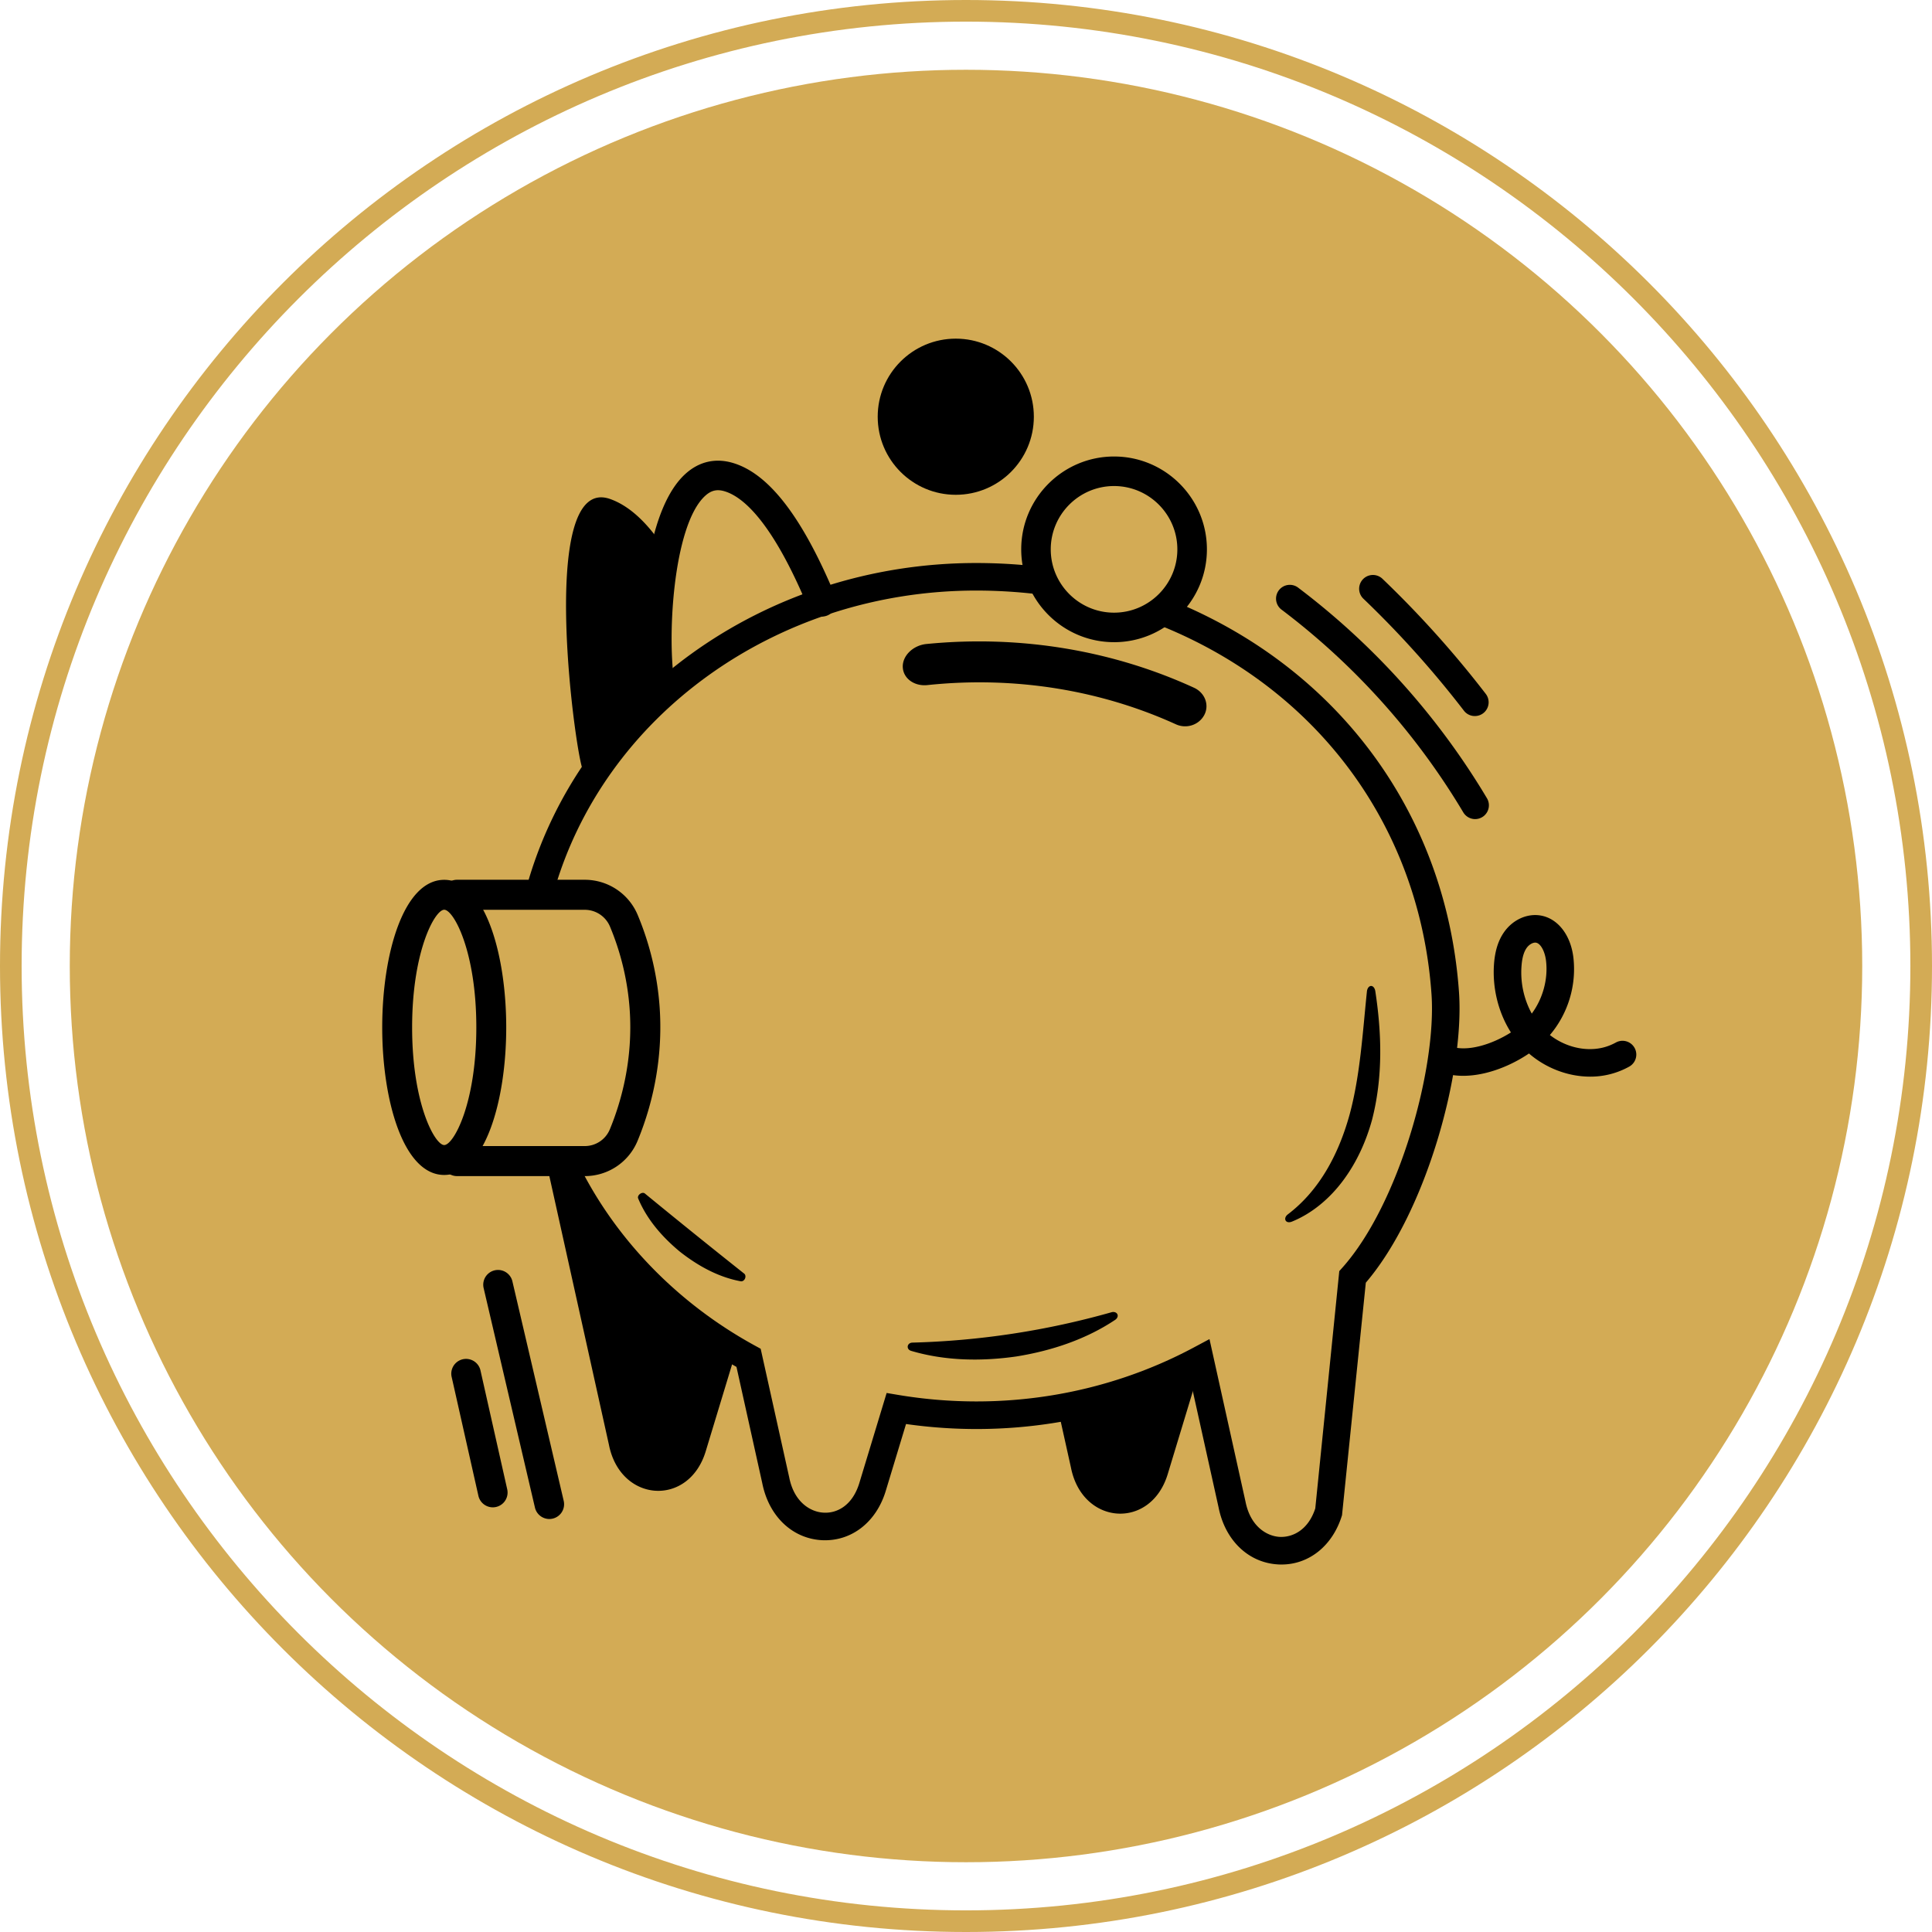
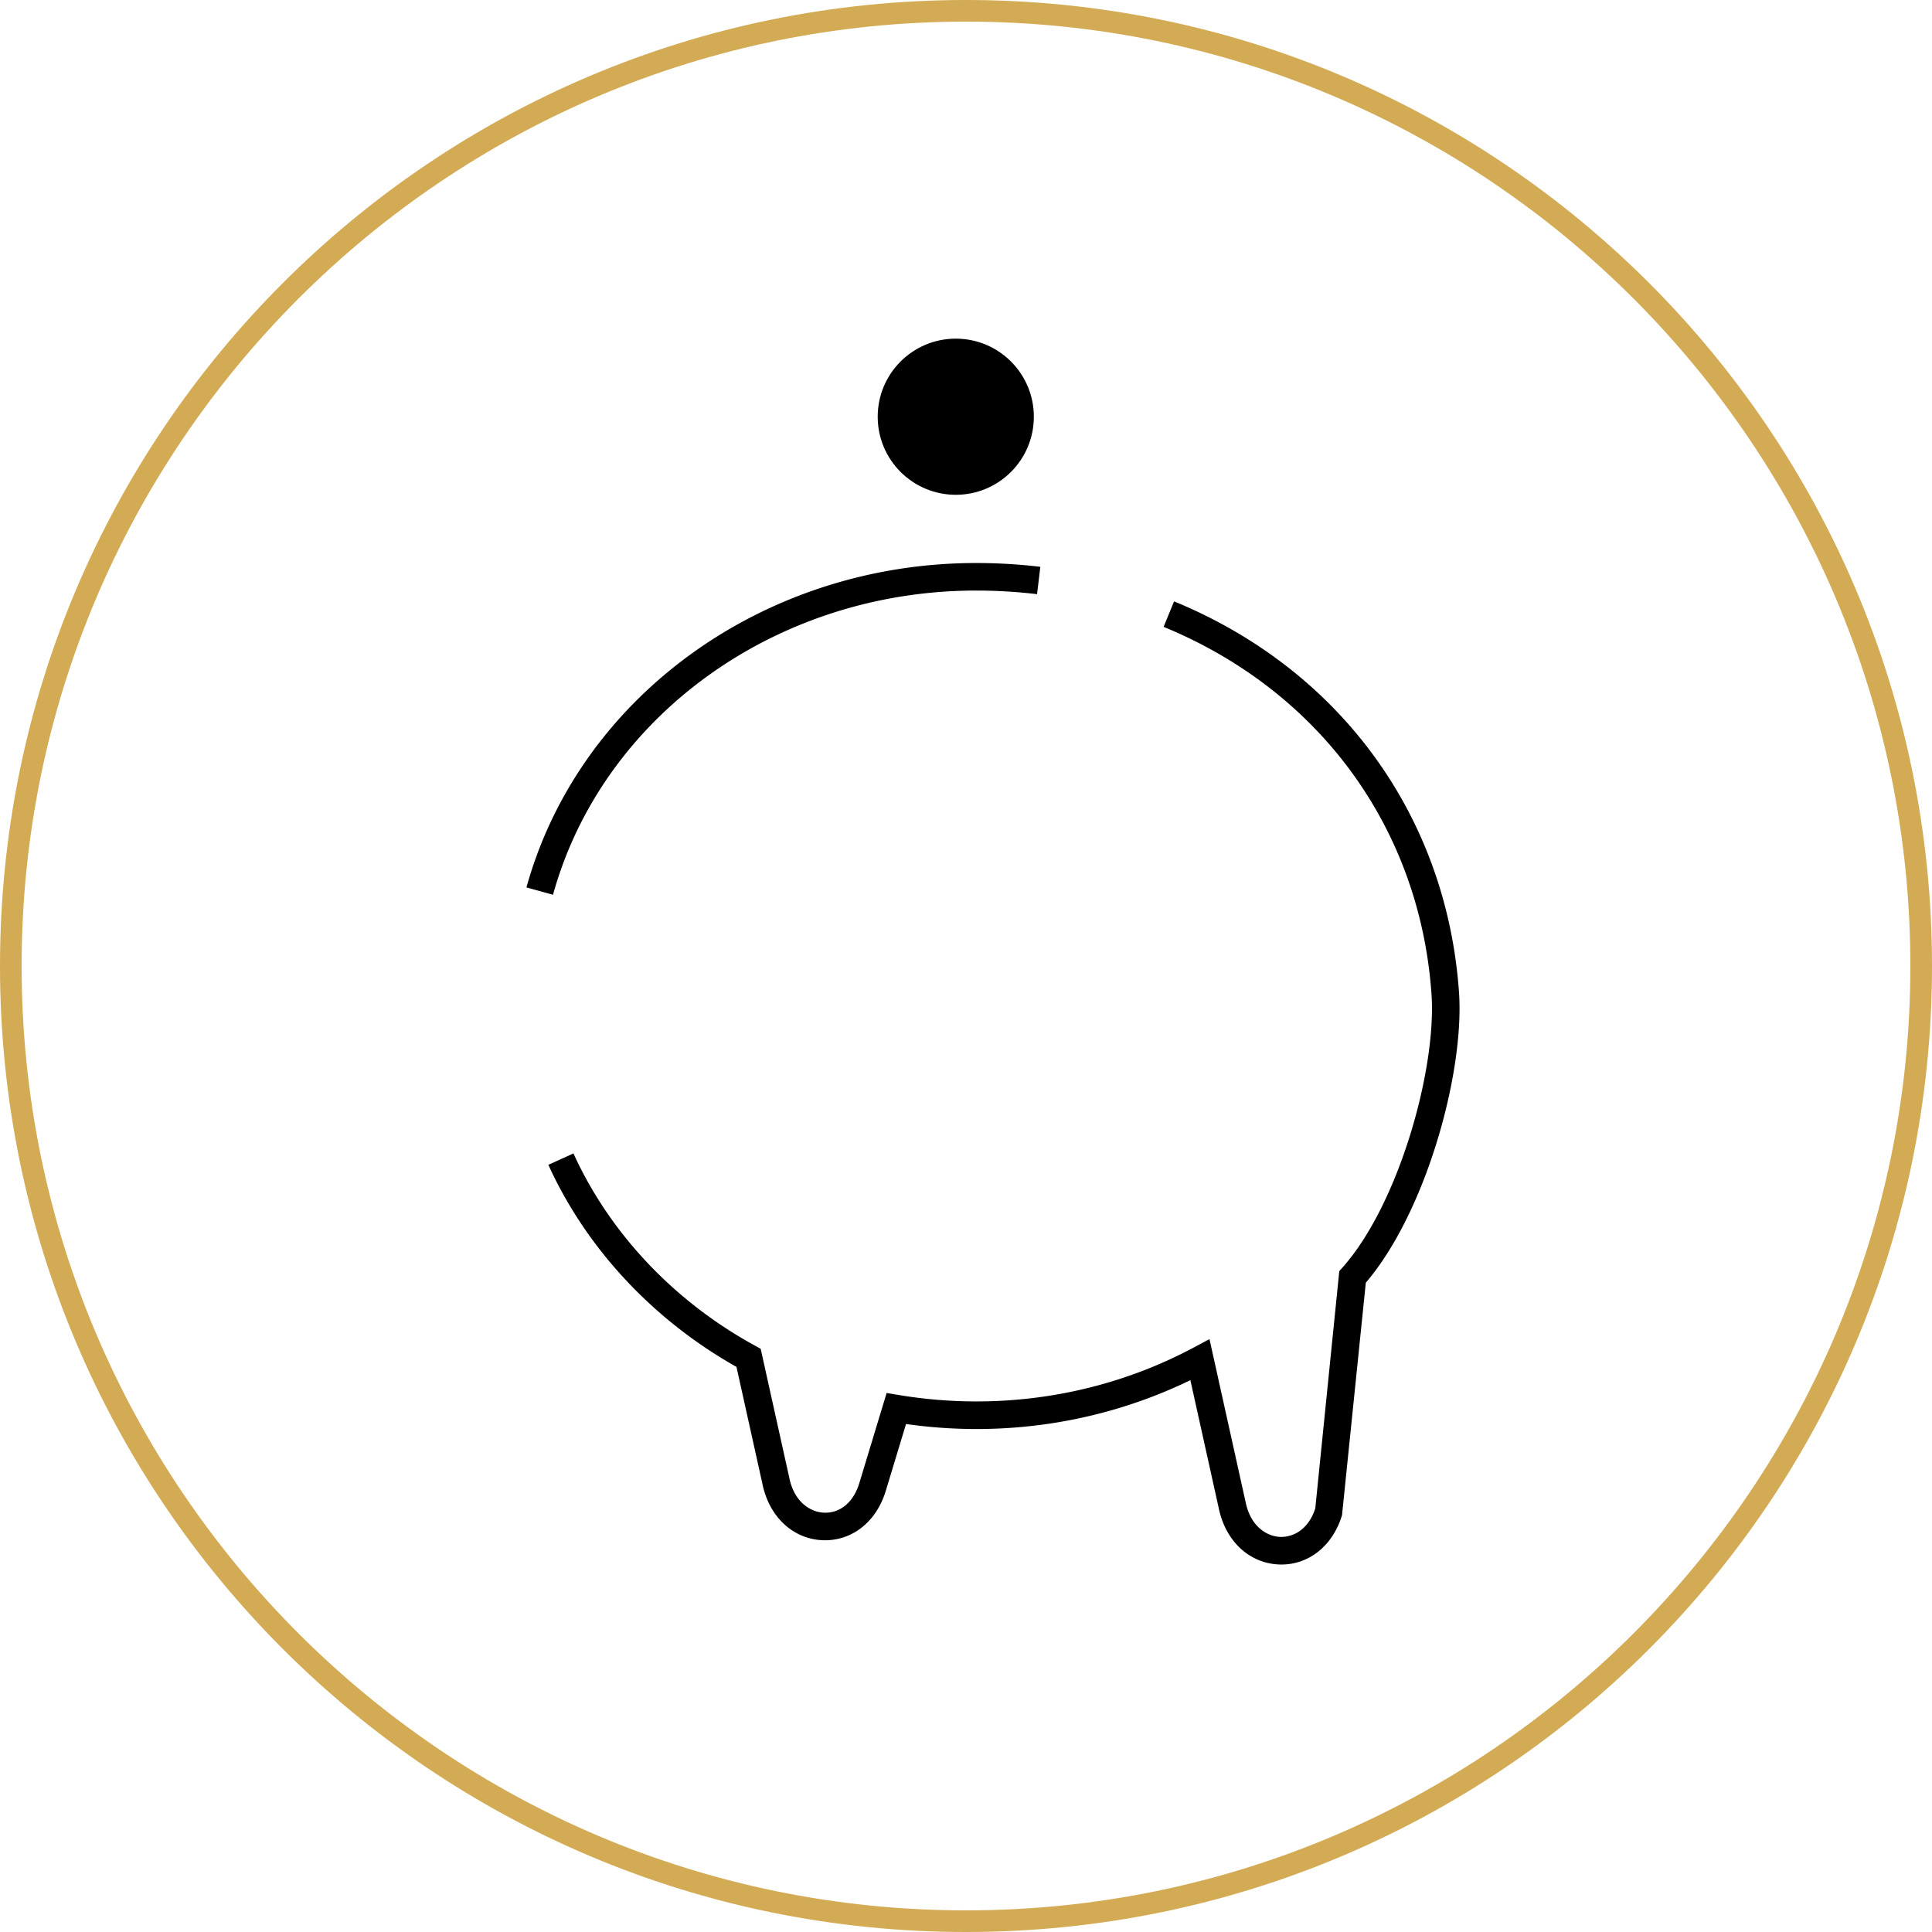
<svg xmlns="http://www.w3.org/2000/svg" data-name="Calque_2" viewBox="0 0 134 134">
  <g data-name="OBJECTS">
-     <circle cx="67" cy="67" r="62.161" style="fill:#d3ab55" />
    <path d="M67 1.5c36.117 0 65.5 29.383 65.5 65.5s-29.383 65.5-65.5 65.5S1.5 103.117 1.5 67 30.883 1.5 67 1.5M67 0C29.997 0 0 29.997 0 67s29.997 67 67 67 67-29.997 67-67S104.003 0 67 0" style="fill:#d3ab55" />
  </g>
  <g data-name="Calque_4">
-     <path d="M47.766 91.893a26 26 0 0 1-3.023-2.755 28.6 28.6 0 0 1-3.665-4.847c-.347-.582-.703-1.162-.964-1.787a7 7 0 0 1-.262-.765l-1.822-.491 4.205 18.962c.796 4.012 5.535 4.33 6.712.45l2.042-6.733a19.4 19.4 0 0 1-3.223-2.034m-5.699-39.189c.708-.922 1.418-1.843 2.19-2.712a19 19 0 0 1 1.618-1.62c.024-.02.075-.051.083-.081.009-.032-.028-.106-.037-.137a10 10 0 0 1-.36-1.677c-.182-1.447-.025-2.904.234-4.332.21-1.16.475-2.309.677-3.47-1.13-1.898-2.51-3.476-4.14-4.06-5.242-1.88-2.274 18.791-1.879 18.791.096 0 .723-.28 1.614-.702m41.181 41.852a14 14 0 0 1-2.757 1.715c-1.01.483-2.066.866-3.144 1.167a24 24 0 0 1-3.248.657c-.208.028-.417.04-.626.063l.807 3.634c.795 4.013 5.535 4.331 6.711.451l2.358-7.774c-.034.028-.066.06-.1.087" />
    <path d="m38.355 62.06-1.841-.51c3.669-13.248 16.493-22.5 31.187-22.5 1.491 0 2.99.088 4.454.263l-.226 1.897a36 36 0 0 0-4.228-.25c-13.838 0-25.905 8.677-29.346 21.1m50.531 46.452q-.105 0-.21-.005c-2.07-.102-3.702-1.656-4.158-3.958l-1.956-8.823c-5.994 2.909-12.852 4.02-19.721 3.041l-1.408 4.644c-.66 2.174-2.382 3.505-4.405 3.415-2.07-.103-3.702-1.656-4.159-3.958l-1.788-8.062c-5.79-3.261-10.413-8.223-13.048-14.015l1.74-.791c2.522 5.544 6.999 10.281 12.606 13.34l.38.208 1.981 8.927c.345 1.737 1.498 2.397 2.382 2.44.91.058 2.001-.474 2.482-2.06l1.892-6.24.828.139c7.151 1.189 14.343-.022 20.454-3.283l1.11-.593 2.5 11.279c.345 1.737 1.498 2.397 2.383 2.44.868.036 1.96-.455 2.455-1.975l1.665-16.46.208-.232c3.926-4.394 6.55-13.81 6.188-18.978-.807-11.498-7.753-21.021-18.581-25.474l.726-1.768c11.515 4.736 18.903 14.87 19.762 27.108.39 5.565-2.283 15.256-6.463 20.148l-1.65 16.126c-.636 2.098-2.268 3.42-4.195 3.42" />
-     <path d="M40.544 81.572H31.7a1.041 1.041 0 1 1 0-2.083h8.844a1.88 1.88 0 0 0 1.75-1.152c.773-1.868 1.639-4.843 1.373-8.411a18.2 18.2 0 0 0-1.356-5.652 1.9 1.9 0 0 0-1.76-1.172h-8.85a1.041 1.041 0 1 1 0-2.083h8.85c1.617 0 3.063.963 3.684 2.454a20.3 20.3 0 0 1 1.51 6.299c.234 3.146-.293 6.384-1.527 9.362a3.955 3.955 0 0 1-3.674 2.438" />
-     <path d="M30.81 81.493c-2.824 0-4.3-5.148-4.3-10.234s1.476-10.236 4.3-10.236 4.301 5.15 4.301 10.236-1.478 10.234-4.301 10.234m0-18.395c-.646 0-2.226 2.86-2.226 8.16s1.58 8.161 2.226 8.161 2.227-2.86 2.227-8.16-1.58-8.161-2.227-8.161m50.754-12.859c-5.087-2.315-11.03-3.378-17.244-2.722-.873.092-1.648-.427-1.703-1.214-.057-.786.688-1.543 1.639-1.636 6.664-.656 13.056.51 18.555 3.032.786.36 1.082 1.231.704 1.914-.38.683-1.234.95-1.951.626m-35.726-1.235c-.48 0-.909-.34-1.004-.829-.636-3.271-.481-12.426 2.709-15.31.948-.858 2.091-1.118 3.31-.75 2.49.751 4.804 3.763 7.075 9.209a1.024 1.024 0 1 1-1.89.787c-2.481-5.95-4.511-7.653-5.777-8.035-.53-.16-.93-.067-1.345.308-2.258 2.041-2.707 10.13-2.071 13.4a1.025 1.025 0 0 1-1.007 1.22m-1.11 33.776c2.342 1.92 4.523 3.68 6.895 5.562.1.086.107.266.014.4-.067.097-.17.142-.26.126-1.558-.288-2.97-1.072-4.216-2.05-1.22-1.01-2.285-2.225-2.895-3.685-.107-.233.272-.508.462-.353M63.28 93.121a56 56 0 0 0 13.83-2.111c.198-.049.382.043.409.207.019.119-.052.244-.17.323-2.025 1.353-4.408 2.147-6.846 2.54-2.445.352-4.956.306-7.292-.382-.383-.101-.314-.564.07-.577M89.33 84.22c2.253-1.712 3.558-4.292 4.288-6.96.724-2.706.89-5.61 1.19-8.508.032-.25.188-.41.35-.358.116.038.204.179.23.349.44 2.883.548 5.922-.227 8.93-.412 1.495-1.061 2.932-1.987 4.18-.919 1.245-2.144 2.294-3.554 2.87-.46.195-.655-.233-.29-.503m20.963-9.546c-1.514 0-3.059-.578-4.246-1.606-1.743 1.184-4.315 2.045-6.296 1.225a.955.955 0 1 1 .73-1.766c1.216.502 3.022-.097 4.314-.92-.858-1.35-1.288-3.029-1.176-4.702.063-.937.294-1.677.705-2.26.612-.868 1.62-1.316 2.563-1.141 1.178.217 2.058 1.36 2.241 2.912a7.08 7.08 0 0 1-1.63 5.372c1.03.8 2.366 1.148 3.568.896.346-.072.685-.2 1.008-.377a.954.954 0 1 1 .923 1.673 5.53 5.53 0 0 1-2.705.694Zm-3.814-9.296c-.193 0-.438.149-.593.369-.203.287-.32.708-.359 1.286a5.96 5.96 0 0 0 .713 3.268c.767-1.035 1.141-2.388.99-3.66-.078-.659-.374-1.2-.69-1.258a.4.4 0 0 0-.061-.005M77.27 44.54c-3.55 0-6.44-2.888-6.44-6.439s2.89-6.439 6.44-6.439 6.439 2.889 6.439 6.44-2.89 6.439-6.44 6.439m0-10.83c-2.421 0-4.391 1.97-4.391 4.391s1.97 4.391 4.39 4.391 4.391-1.97 4.391-4.39-1.97-4.392-4.39-4.392" />
    <circle cx="66.291" cy="28.903" r="5.415" />
-     <path d="M38.1 105.355c-.465 0-.886-.32-.997-.791l-3.566-15.256a1.025 1.025 0 0 1 1.995-.467l3.566 15.256a1.025 1.025 0 0 1-.998 1.258m-3.92-.809c-.469 0-.892-.323-.999-.8l-1.863-8.28a1.025 1.025 0 0 1 1.999-.449l1.863 8.28a1.025 1.025 0 0 1-1 1.249m68.132-47.735a.96.96 0 0 1-.822-.468 49.2 49.2 0 0 0-12.578-14.04.956.956 0 1 1 1.15-1.526 51.2 51.2 0 0 1 13.072 14.59.957.957 0 0 1-.822 1.444m-.019-7.147a.95.95 0 0 1-.758-.372 69 69 0 0 0-6.983-7.777.956.956 0 0 1 1.322-1.381 71 71 0 0 1 7.176 7.992.955.955 0 0 1-.757 1.538" />
  </g>
</svg>